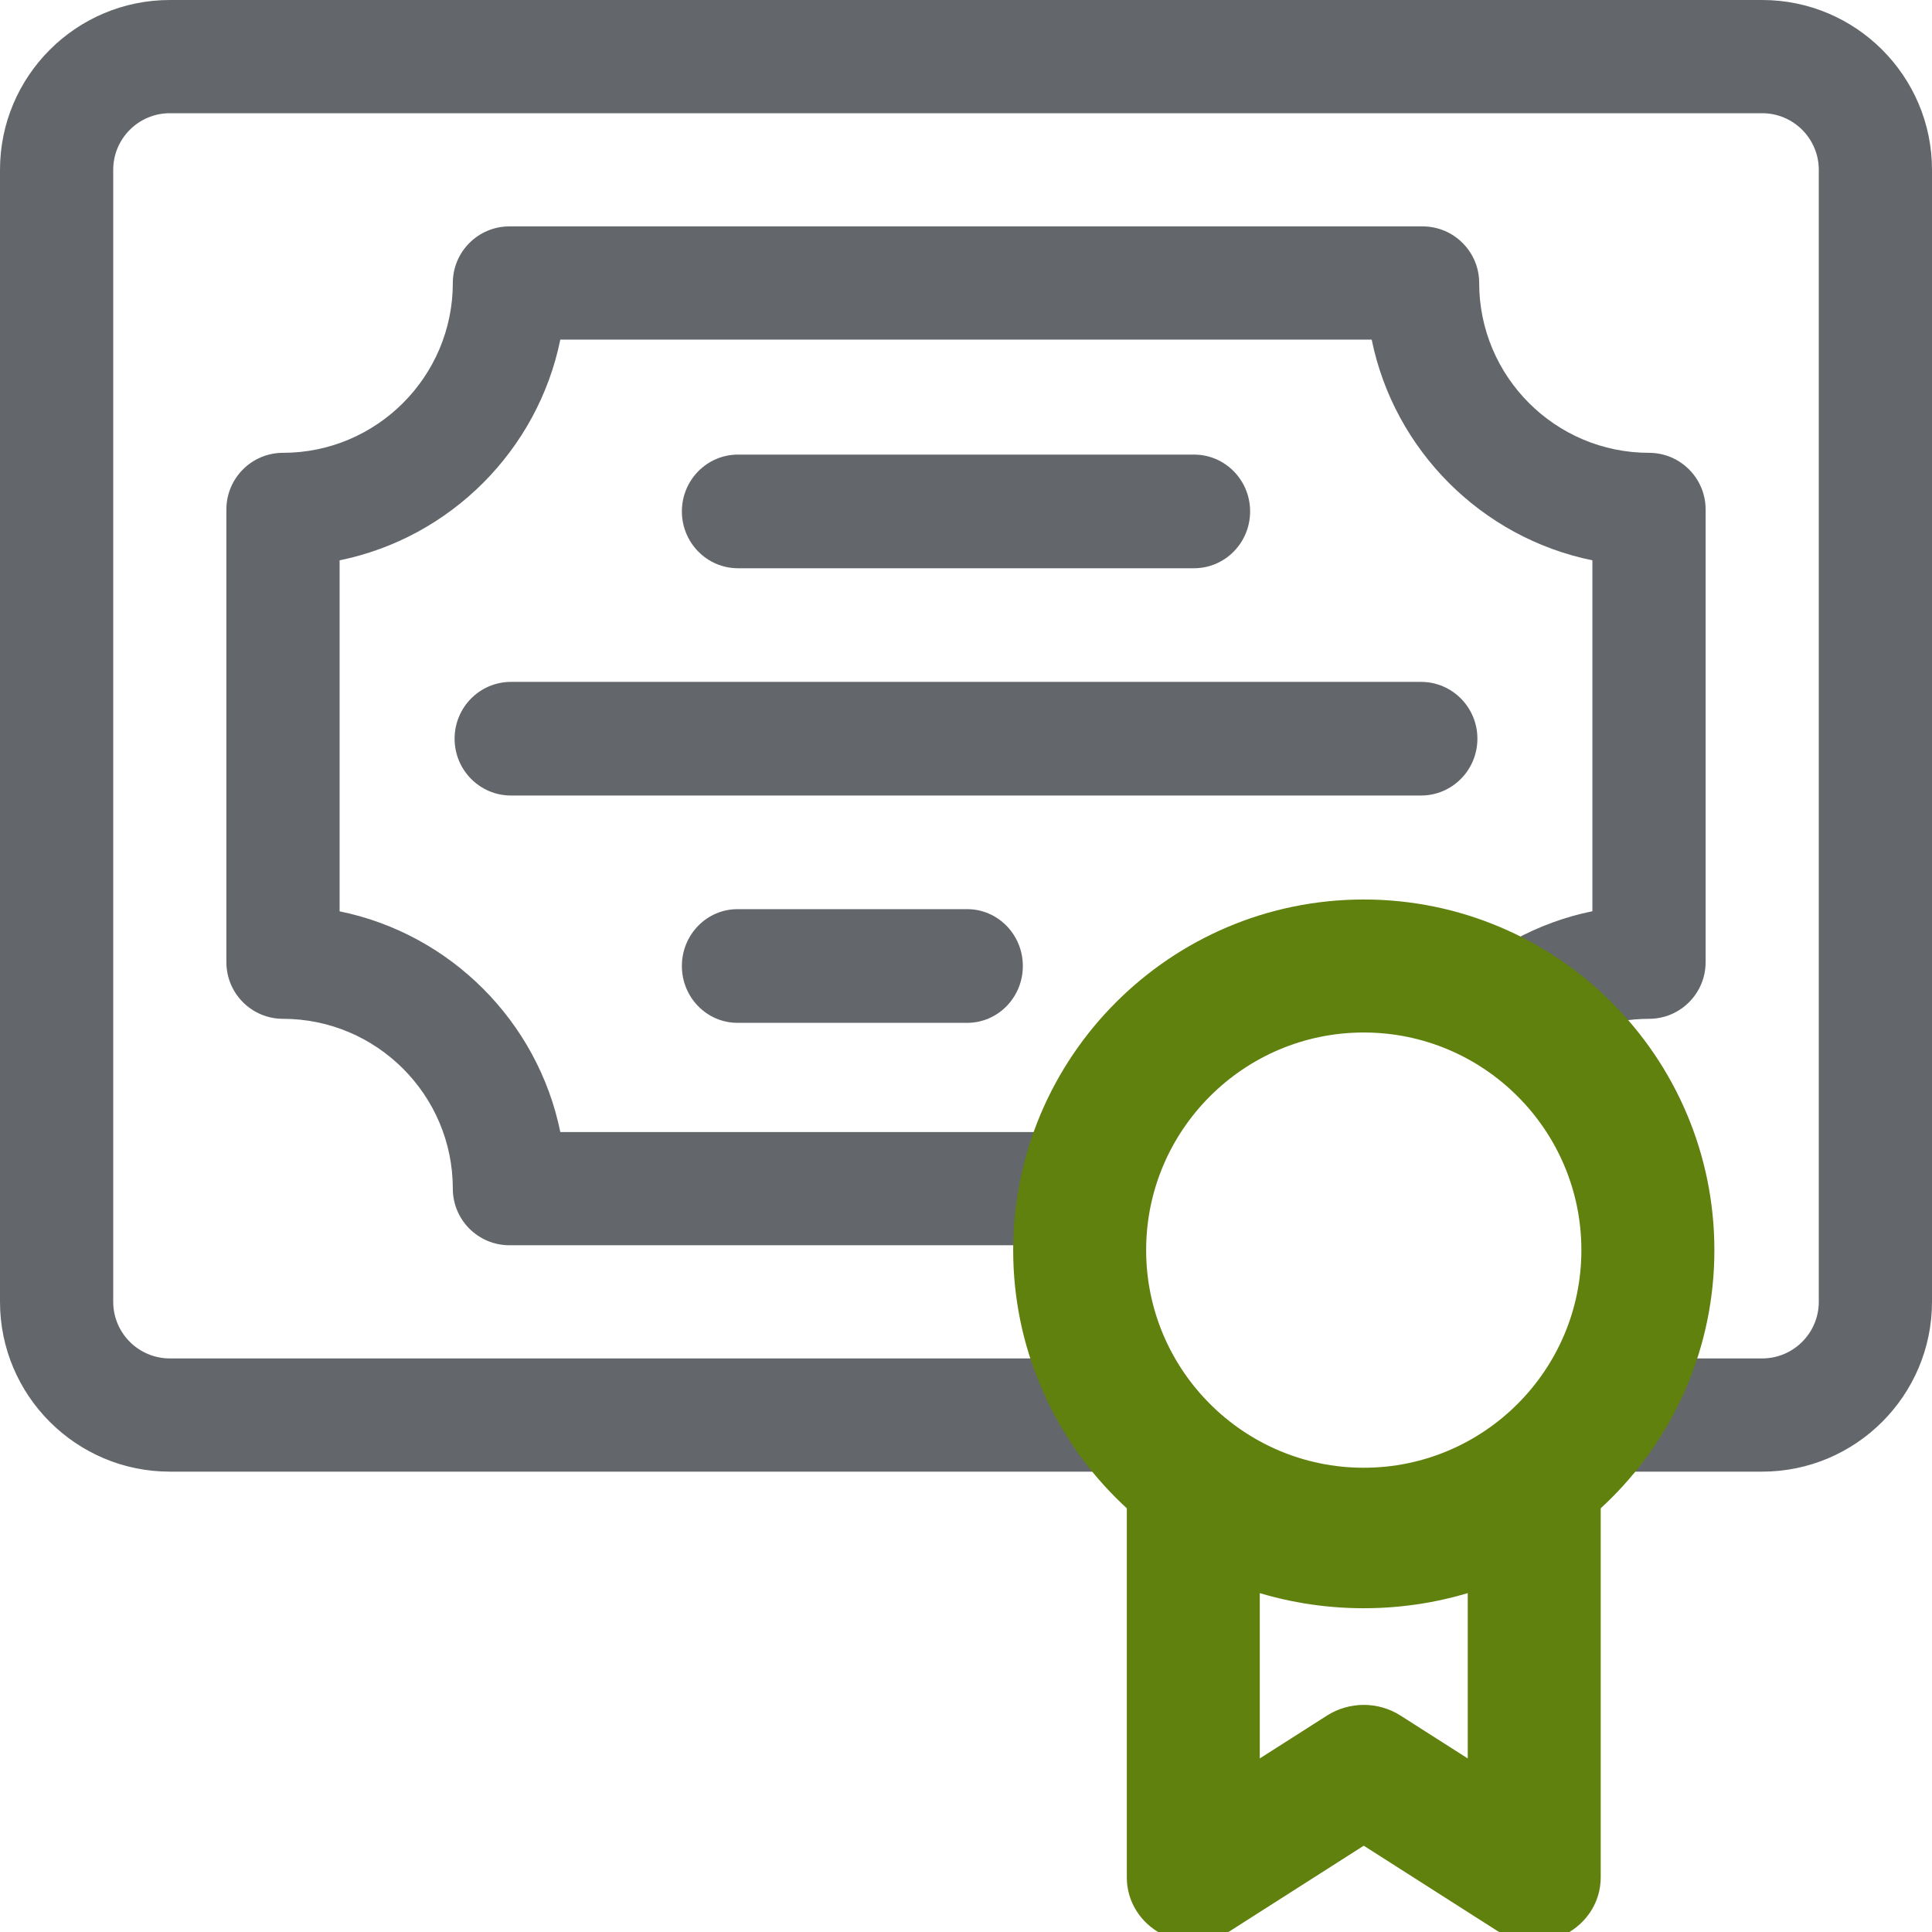
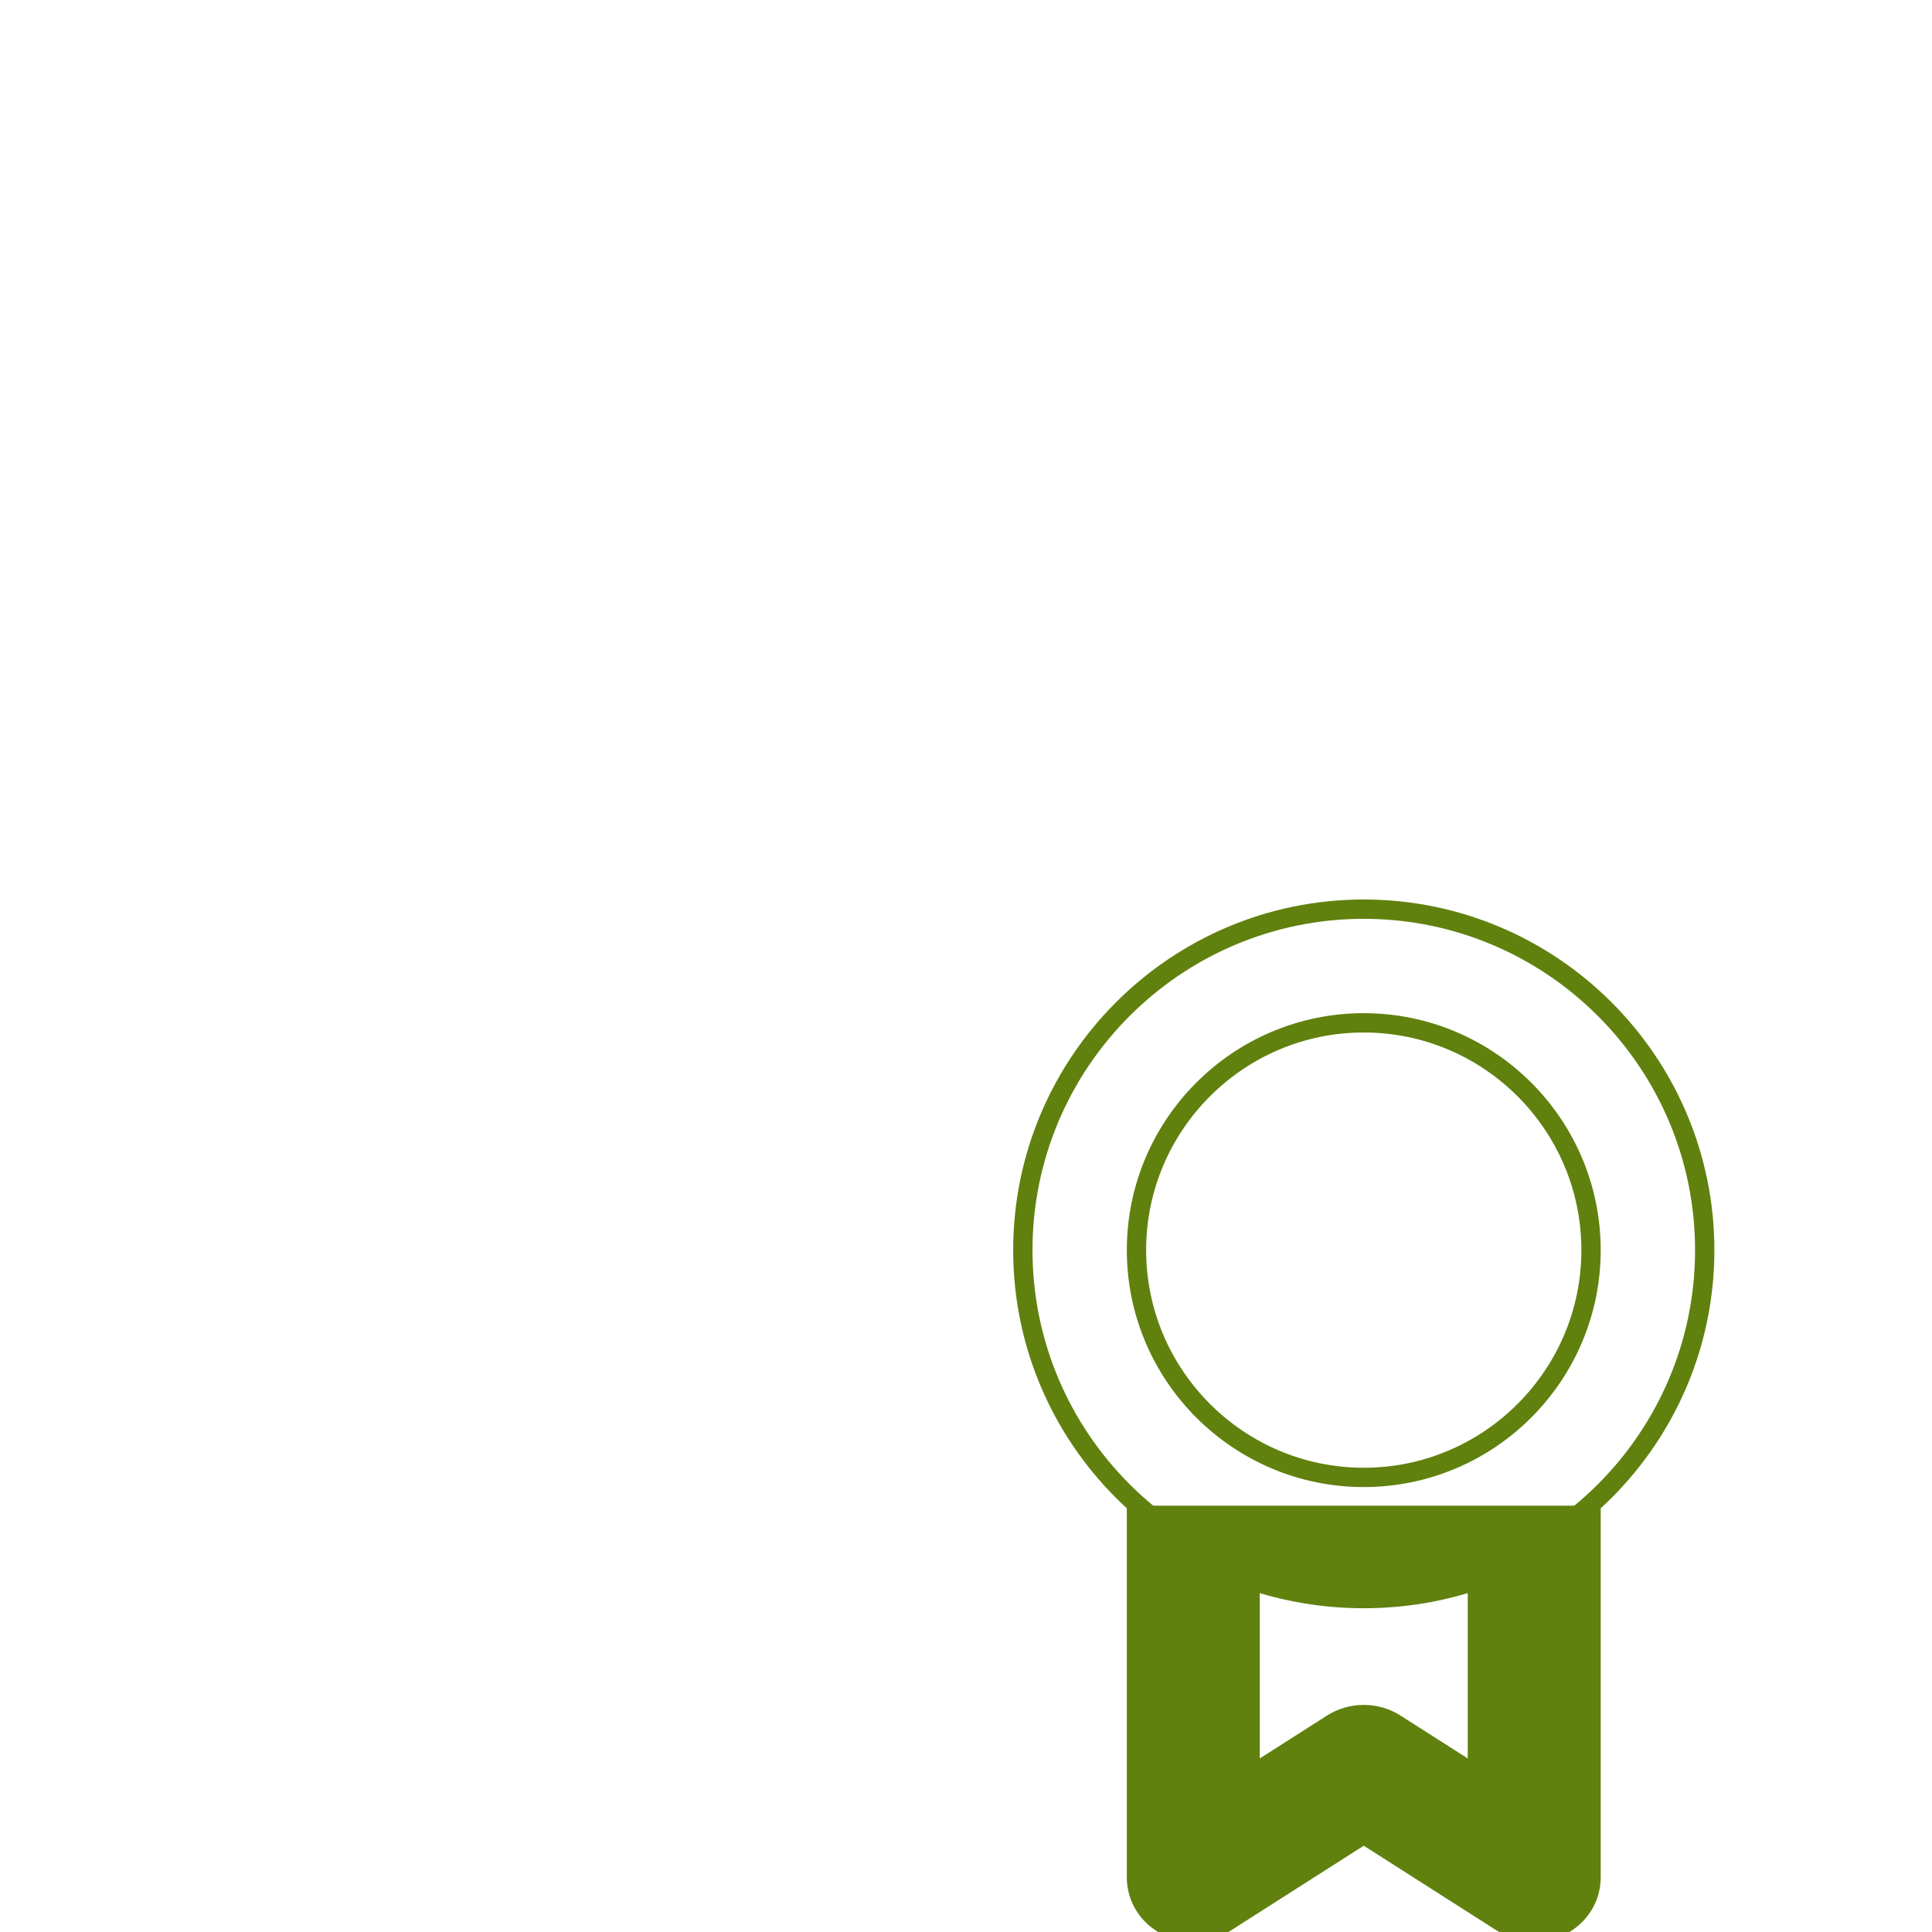
<svg xmlns="http://www.w3.org/2000/svg" width="50" height="50" viewBox="0 0 50 50">
  <g fill="none" fill-rule="evenodd">
-     <path fill="#63666A" d="M47.07,33.691 C47.07,34.499 46.413,35.156 45.605,35.156 L43.638,35.156 C43.963,34.239 44.141,33.253 44.141,32.227 C44.141,30.006 43.313,27.976 41.95,26.427 C42.188,26.388 42.43,26.367 42.676,26.367 C43.485,26.367 44.141,25.711 44.141,24.902 L44.141,13.184 C44.141,12.375 43.485,11.719 42.676,11.719 C40.253,11.719 38.281,9.747 38.281,7.324 C38.281,6.515 37.625,5.859 36.816,5.859 L13.184,5.859 C12.375,5.859 11.719,6.515 11.719,7.324 C11.719,9.747 9.747,11.719 7.324,11.719 C6.515,11.719 5.859,12.375 5.859,13.184 L5.859,24.902 C5.859,25.711 6.515,26.367 7.324,26.367 C9.747,26.367 11.719,28.339 11.719,30.762 C11.719,31.571 12.375,32.227 13.184,32.227 L26.562,32.227 C26.562,33.253 26.74,34.239 27.065,35.156 L4.395,35.156 C3.587,35.156 2.93,34.499 2.93,33.691 L2.93,4.395 C2.93,3.587 3.587,2.93 4.395,2.93 L45.605,2.93 C46.413,2.93 47.07,3.587 47.07,4.395 L47.07,33.691 Z M38.281,45.798 L36.164,44.387 C35.672,44.059 35.031,44.059 34.539,44.387 L32.422,45.798 L32.422,40.513 C33.339,40.838 34.325,41.016 35.352,41.016 C36.378,41.016 37.364,40.838 38.281,40.513 L38.281,45.798 Z M41.211,23.583 C40.504,23.726 39.826,23.976 39.19,24.321 C38.029,23.755 36.727,23.438 35.352,23.438 C31.532,23.438 28.275,25.887 27.065,29.297 L14.501,29.297 C13.917,26.431 11.654,24.169 8.789,23.585 L8.789,14.501 C11.654,13.917 13.917,11.654 14.501,8.789 L35.499,8.789 C36.083,11.654 38.346,13.917 41.211,14.501 L41.211,23.583 Z M29.492,32.227 C29.492,28.996 32.121,26.367 35.352,26.367 C38.582,26.367 41.211,28.996 41.211,32.227 C41.211,35.457 38.582,38.086 35.352,38.086 C32.121,38.086 29.492,35.457 29.492,32.227 Z M28.807,38.086 C29.022,38.327 29.251,38.556 29.492,38.771 L29.492,48.535 C29.492,49.075 29.79,49.572 30.266,49.827 C30.742,50.082 31.32,50.054 31.77,49.754 L35.352,47.366 L38.934,49.754 C39.179,49.917 39.462,50 39.746,50 C39.983,50 40.221,49.943 40.437,49.827 C40.914,49.572 41.211,49.075 41.211,48.535 L41.211,38.771 C41.452,38.556 41.681,38.327 41.896,38.086 L45.605,38.086 C48.029,38.086 50,36.114 50,33.691 L50,4.395 C50,1.971 48.029,0 45.605,0 L4.395,0 C1.971,0 0,1.971 0,4.395 L0,33.691 C0,36.114 1.971,38.086 4.395,38.086 L28.807,38.086 Z" />
-     <path fill="#60810E" d="M35.294,38.235 C32.051,38.235 29.412,35.596 29.412,32.353 C29.412,29.109 32.051,26.471 35.294,26.471 C38.538,26.471 41.176,29.109 41.176,32.353 C41.176,35.596 38.538,38.235 35.294,38.235 M35.294,23.529 C30.429,23.529 26.471,27.488 26.471,32.353 C26.471,37.218 30.429,41.176 35.294,41.176 C40.159,41.176 44.118,37.218 44.118,32.353 C44.118,27.488 40.159,23.529 35.294,23.529" />
    <path stroke="#60810E" stroke-width=".5" d="M35.294,38.235 C32.051,38.235 29.412,35.596 29.412,32.353 C29.412,29.109 32.051,26.471 35.294,26.471 C38.538,26.471 41.176,29.109 41.176,32.353 C41.176,35.596 38.538,38.235 35.294,38.235 Z M35.294,23.529 C30.429,23.529 26.471,27.488 26.471,32.353 C26.471,37.218 30.429,41.176 35.294,41.176 C40.159,41.176 44.118,37.218 44.118,32.353 C44.118,27.488 40.159,23.529 35.294,23.529 Z" />
    <path fill="#60810E" d="M38.235,45.964 L36.11,44.609 C35.616,44.294 34.972,44.294 34.478,44.609 L32.353,45.964 L32.353,40.888 C33.273,41.2 34.263,41.371 35.294,41.371 C36.325,41.371 37.315,41.2 38.235,40.888 L38.235,45.964 Z M29.412,39.216 L29.412,48.593 C29.412,49.112 29.71,49.589 30.188,49.834 C30.667,50.078 31.247,50.051 31.698,49.764 L35.294,47.47 L38.89,49.764 C39.136,49.921 39.421,50 39.706,50 C39.944,50 40.182,49.945 40.4,49.834 C40.878,49.589 41.176,49.112 41.176,48.593 L41.176,39.216 L29.412,39.216 Z" />
    <path stroke="#60810E" stroke-width=".5" d="M38.235,45.964 L36.11,44.609 C35.616,44.294 34.972,44.294 34.478,44.609 L32.353,45.964 L32.353,40.888 C33.273,41.2 34.263,41.371 35.294,41.371 C36.325,41.371 37.315,41.2 38.235,40.888 L38.235,45.964 Z M29.412,39.216 L29.412,48.593 C29.412,49.112 29.71,49.589 30.188,49.834 C30.667,50.078 31.247,50.051 31.698,49.764 L35.294,47.47 L38.89,49.764 C39.136,49.921 39.421,50 39.706,50 C39.944,50 40.182,49.945 40.4,49.834 C40.878,49.589 41.176,49.112 41.176,48.593 L41.176,39.216 L29.412,39.216 Z" />
-     <path fill="#63666A" d="M19.098 14.706L30.902 14.706C31.703 14.706 32.353 14.047 32.353 13.235 32.353 12.423 31.703 11.765 30.902 11.765L19.098 11.765C18.297 11.765 17.647 12.423 17.647 13.235 17.647 14.047 18.297 14.706 19.098 14.706M13.224 17.647C12.418 17.647 11.765 18.305 11.765 19.118 11.765 19.93 12.418 20.588 13.224 20.588L36.776 20.588C37.582 20.588 38.235 19.93 38.235 19.118 38.235 18.305 37.582 17.647 36.776 17.647L13.224 17.647zM25.032 23.529L19.086 23.529C18.291 23.529 17.647 24.188 17.647 25 17.647 25.812 18.291 26.471 19.086 26.471L25.032 26.471C25.826 26.471 26.471 25.812 26.471 25 26.471 24.188 25.826 23.529 25.032 23.529" />
  </g>
</svg>